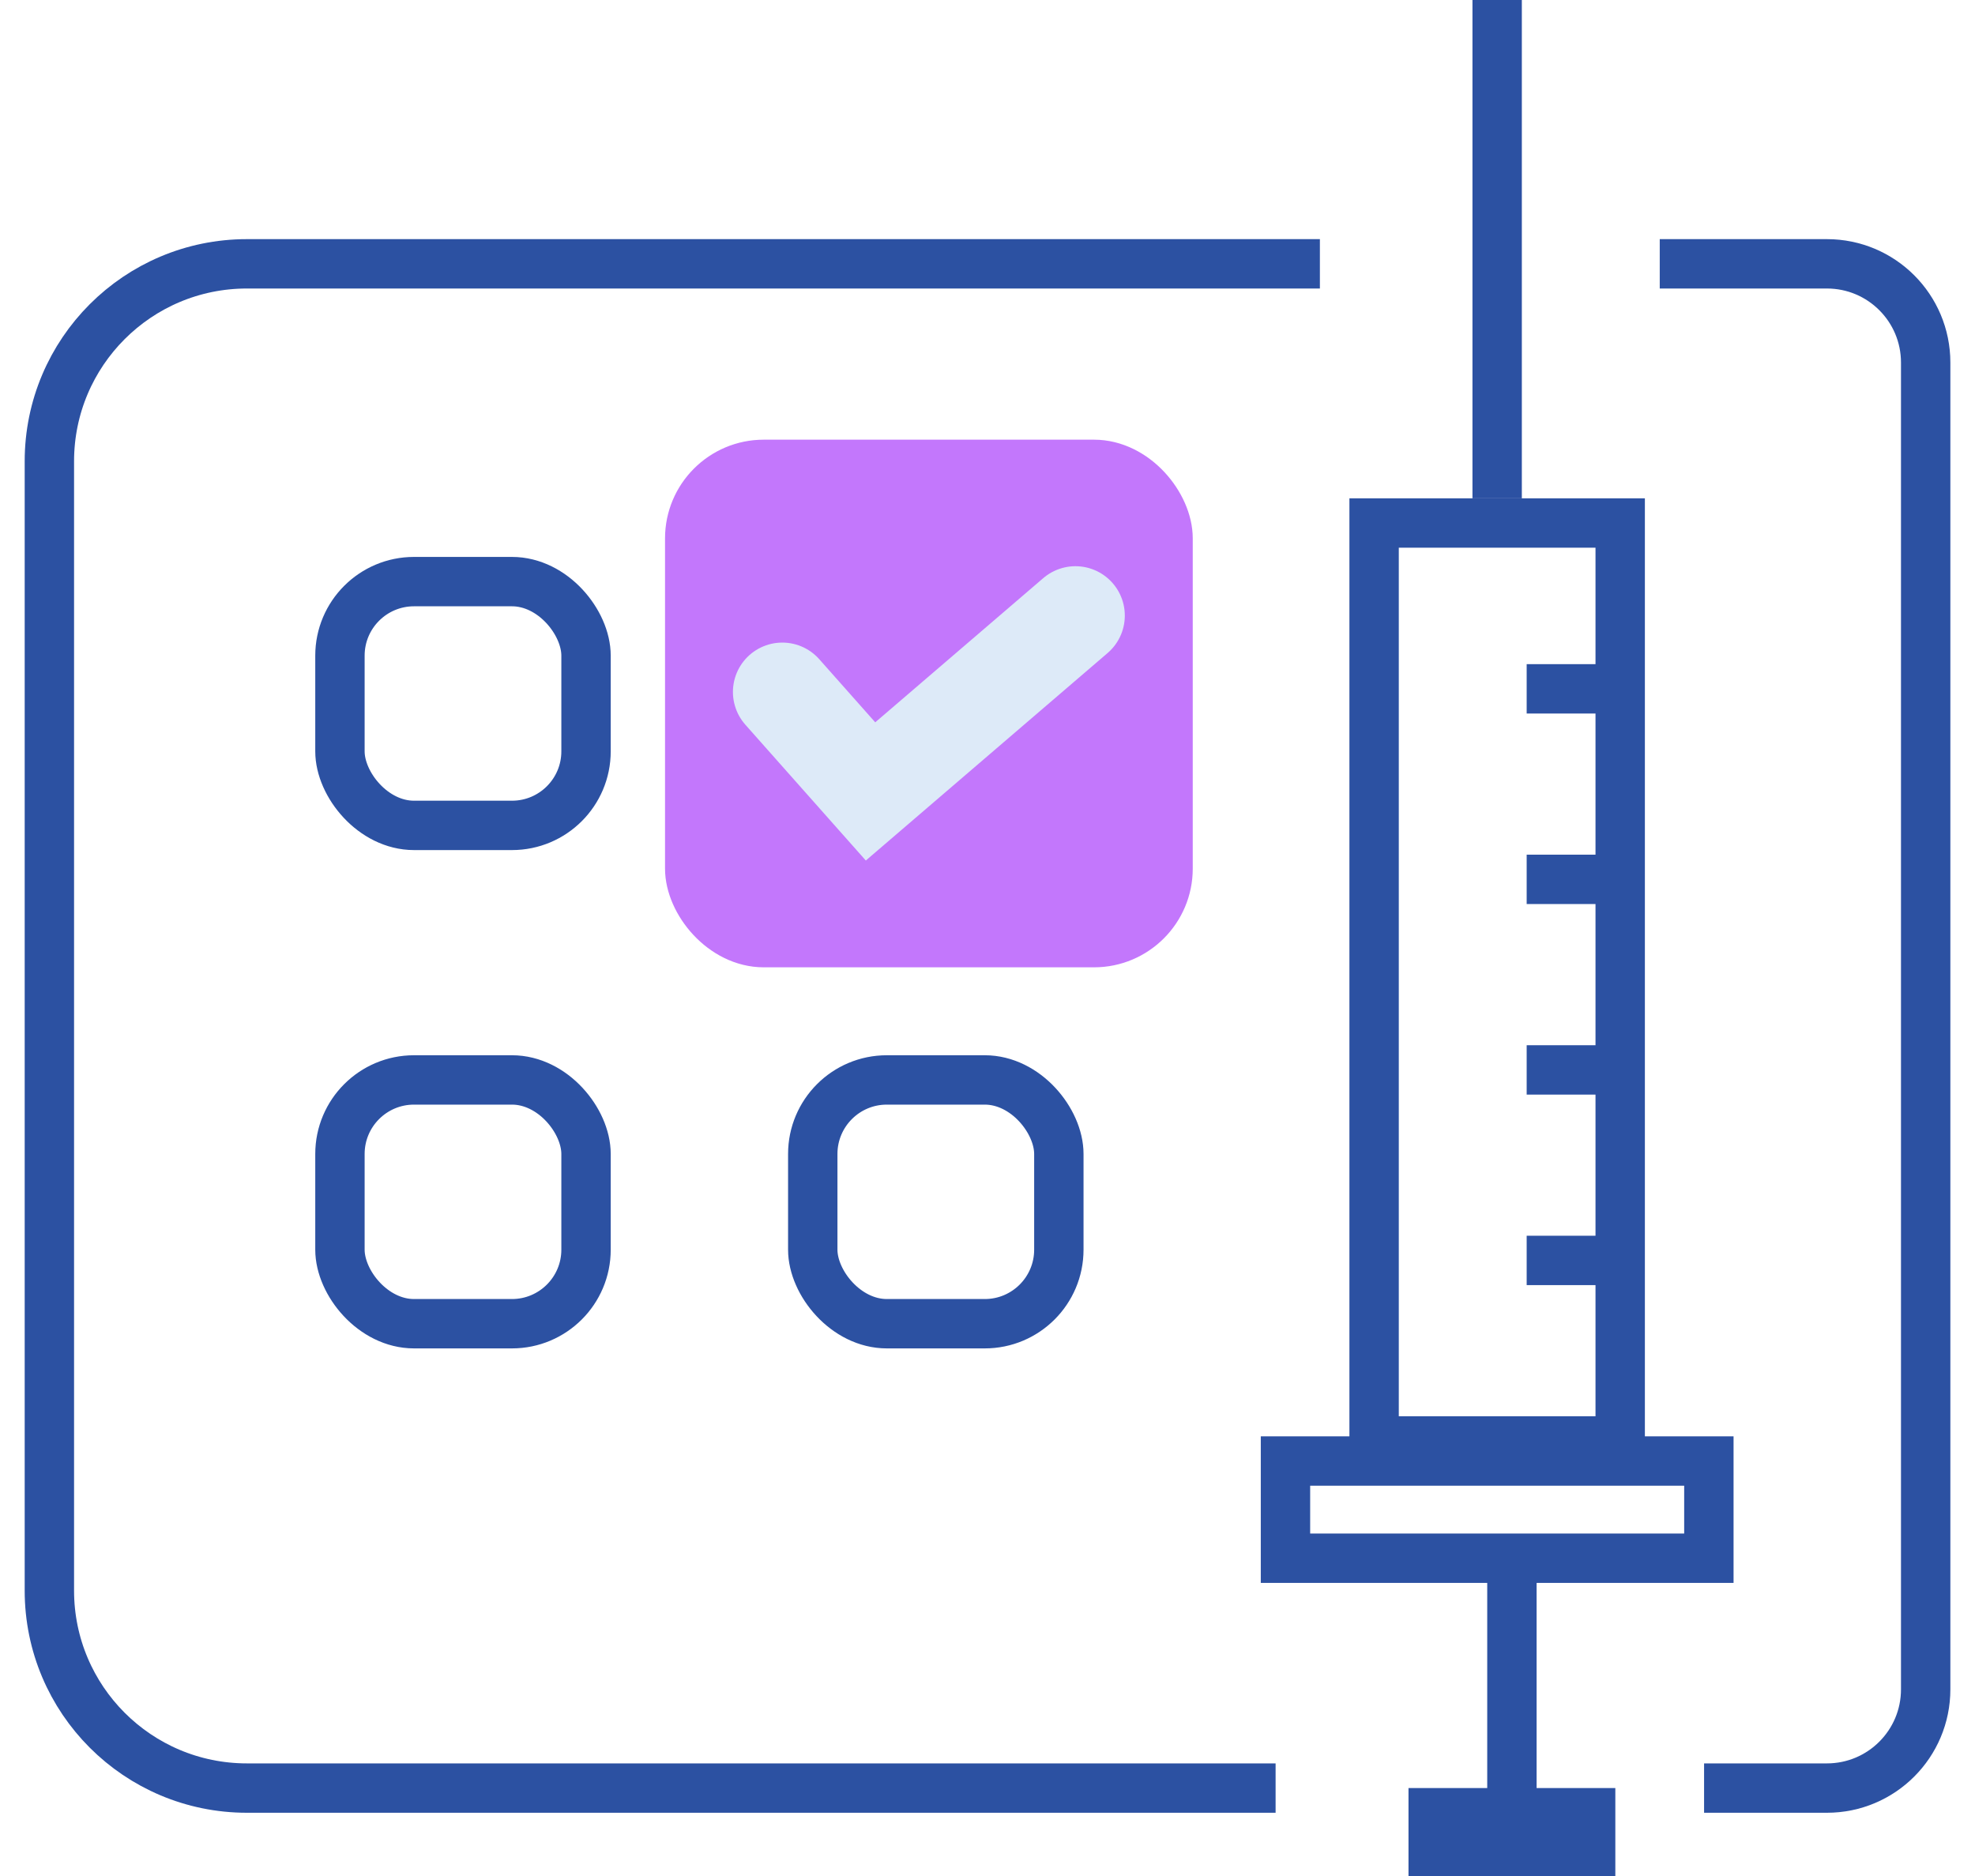
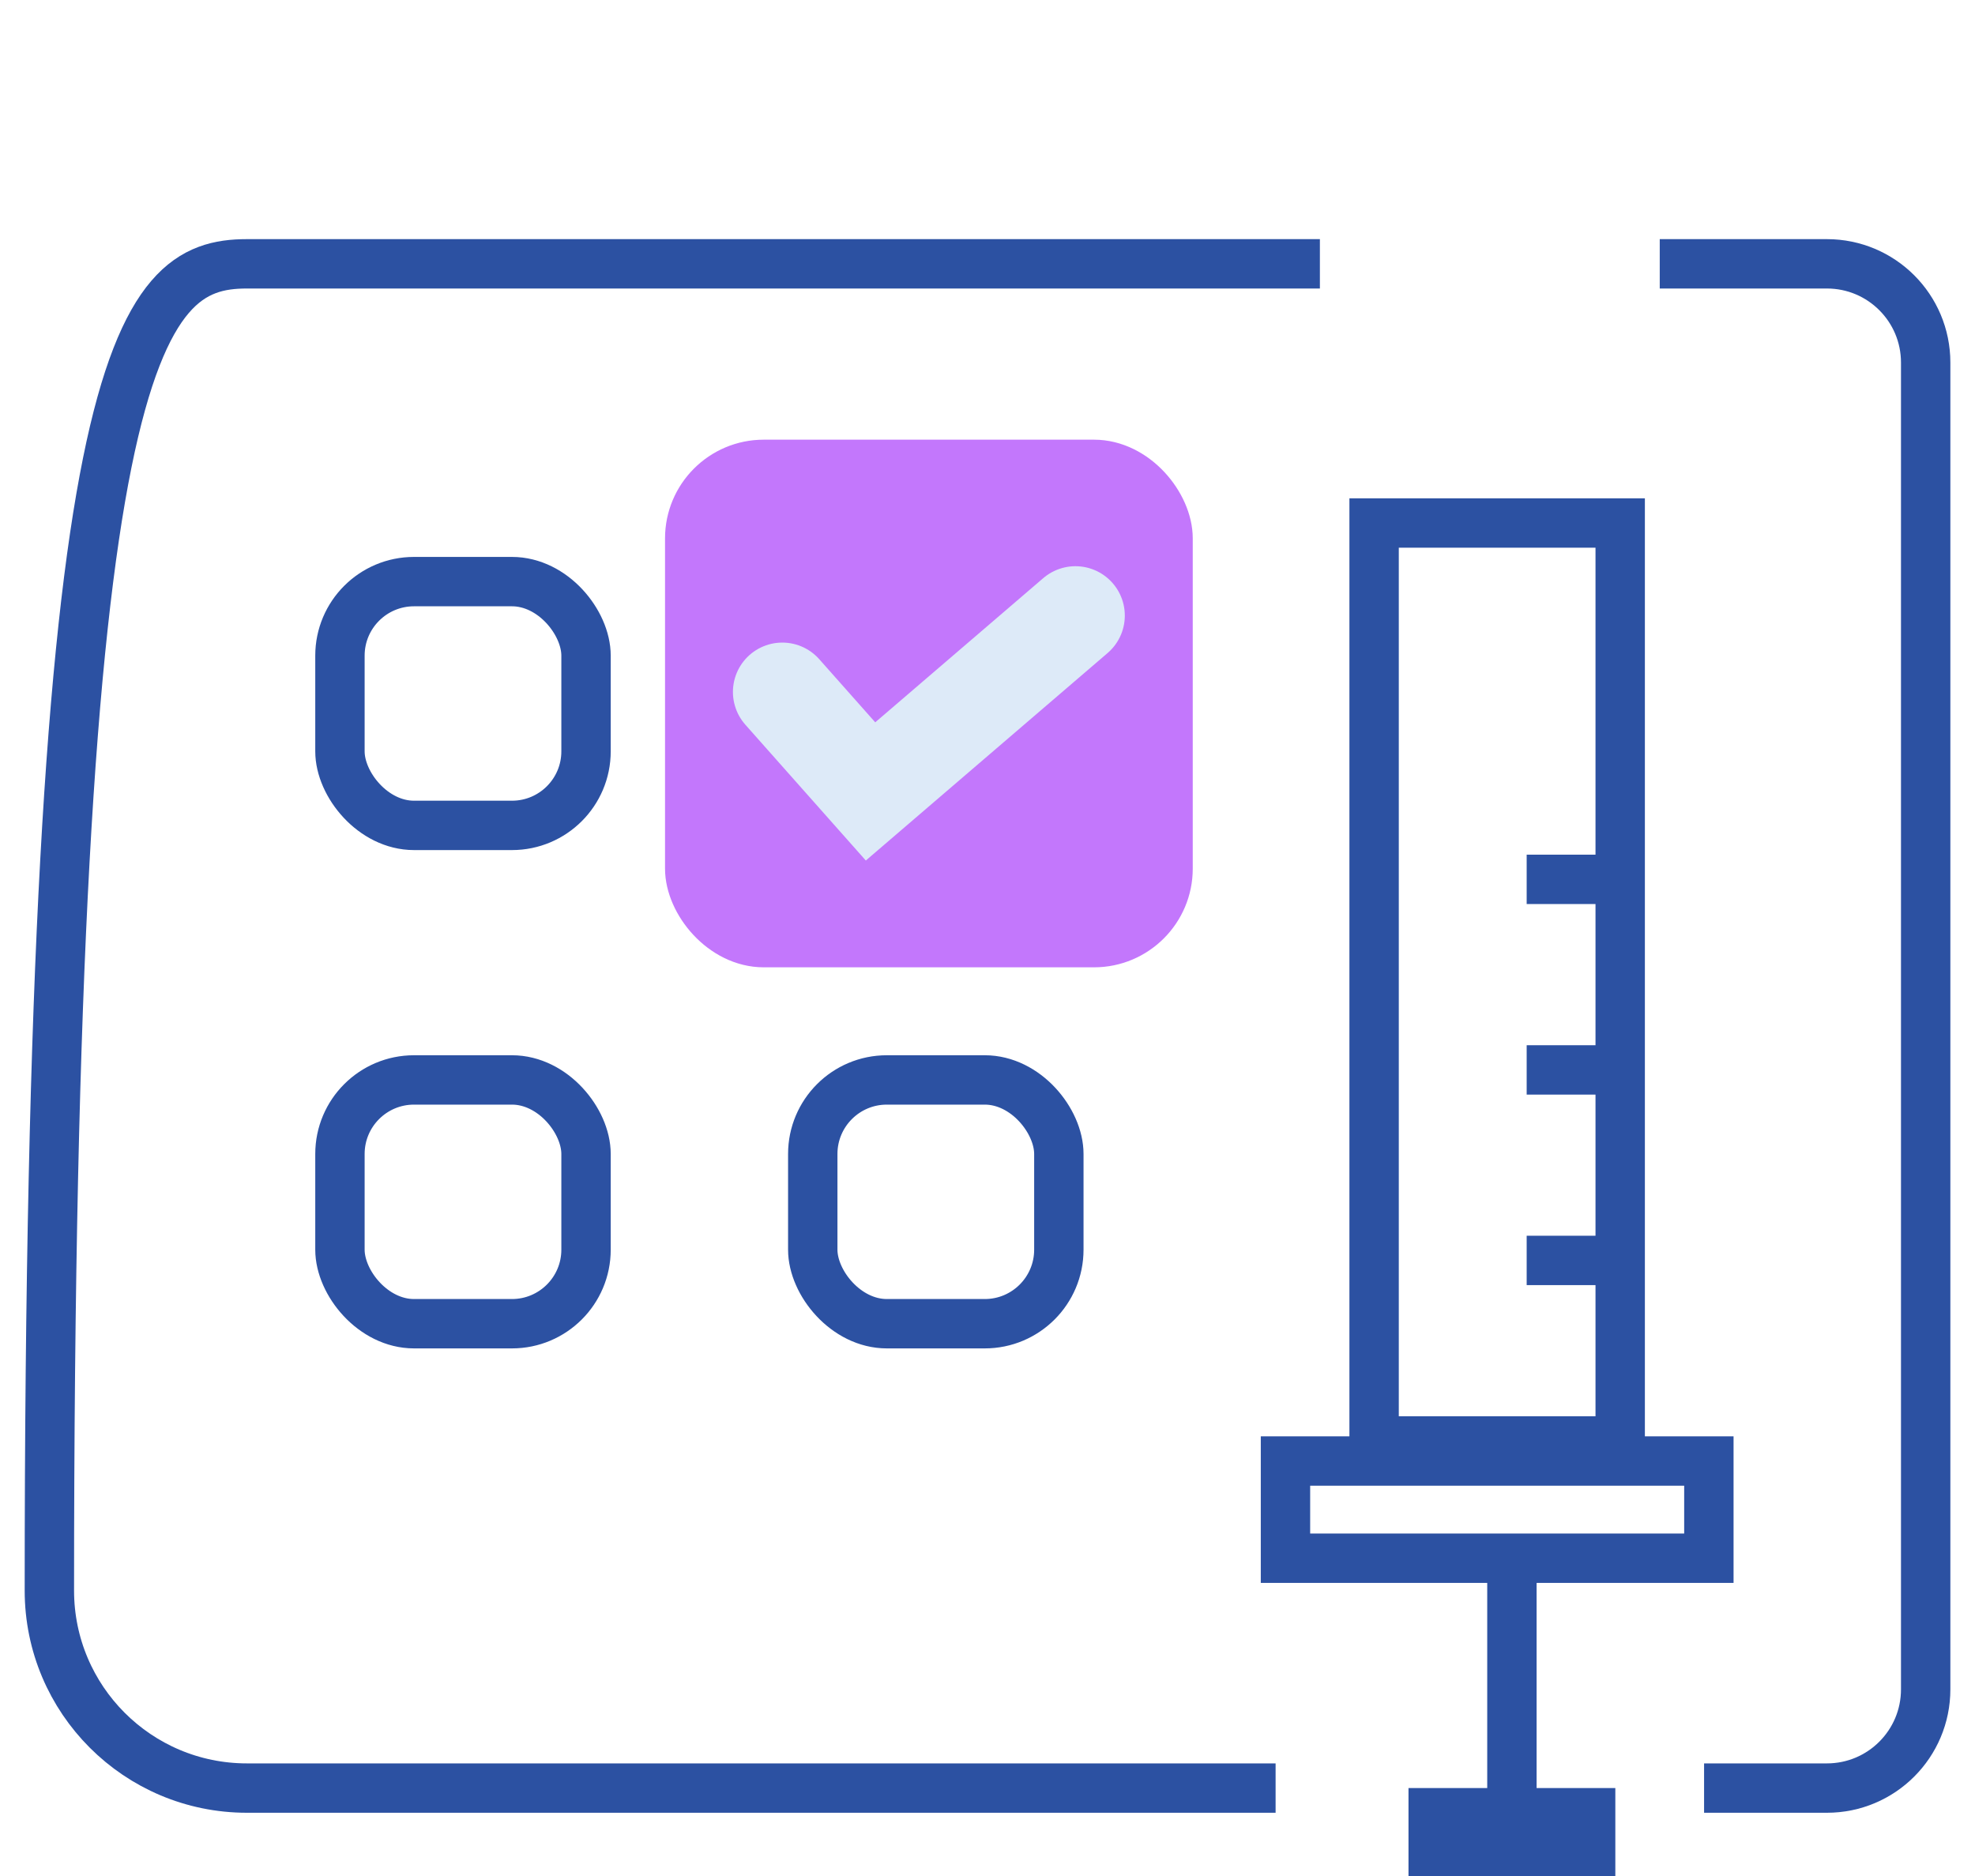
<svg xmlns="http://www.w3.org/2000/svg" width="40" height="38" viewBox="0 0 40 38" fill="none">
-   <path d="M25.835 36.219H5C2.791 36.219 1 34.428 1 32.219V9.344C1 7.135 2.791 5.344 5 5.344H26.732" stroke="#2C51A2" />
+   <path d="M25.835 36.219H5C2.791 36.219 1 34.428 1 32.219C1 7.135 2.791 5.344 5 5.344H26.732" stroke="#2C51A2" />
  <path d="M33.615 5.344H37.001C38.106 5.344 39.001 6.239 39.001 7.344V34.219C39.001 35.323 38.106 36.219 37.001 36.219H34.513" stroke="#2C51A2" />
  <rect x="27.83" y="10.594" width="4.984" height="18.594" stroke="#2C51A2" />
-   <path d="M30.92 13.953H33.014" stroke="#2C51A2" />
  <path d="M30.92 17.812H33.014" stroke="#2C51A2" />
  <path d="M30.92 21.672H33.014" stroke="#2C51A2" />
  <path d="M30.92 25.531H33.014" stroke="#2C51A2" />
-   <path d="M30.322 10.094V0" stroke="#2C51A2" />
  <rect x="26.035" y="29.594" width="8.575" height="1.969" stroke="#2C51A2" />
  <path d="M30.621 31.766V36.516" stroke="#2C51A2" />
  <rect x="28.972" y="36.664" width="3.298" height="0.891" stroke="#2C51A2" stroke-width="0.891" />
  <rect x="6.885" y="11.781" width="4.984" height="4.938" rx="1.5" stroke="#2C51A2" />
  <rect x="13.969" y="9.406" width="9.688" height="9.688" rx="1.5" fill="#C377FC" stroke="#C377FC" />
  <rect x="6.885" y="21.875" width="4.984" height="4.938" rx="1.5" stroke="#2C51A2" />
  <rect x="16.461" y="21.875" width="4.984" height="4.938" rx="1.5" stroke="#2C51A2" />
  <path d="M15.844 14.016L17.631 16.031L21.781 12.469" stroke="#DDEAF8" stroke-width="2" stroke-linecap="round" />
</svg>